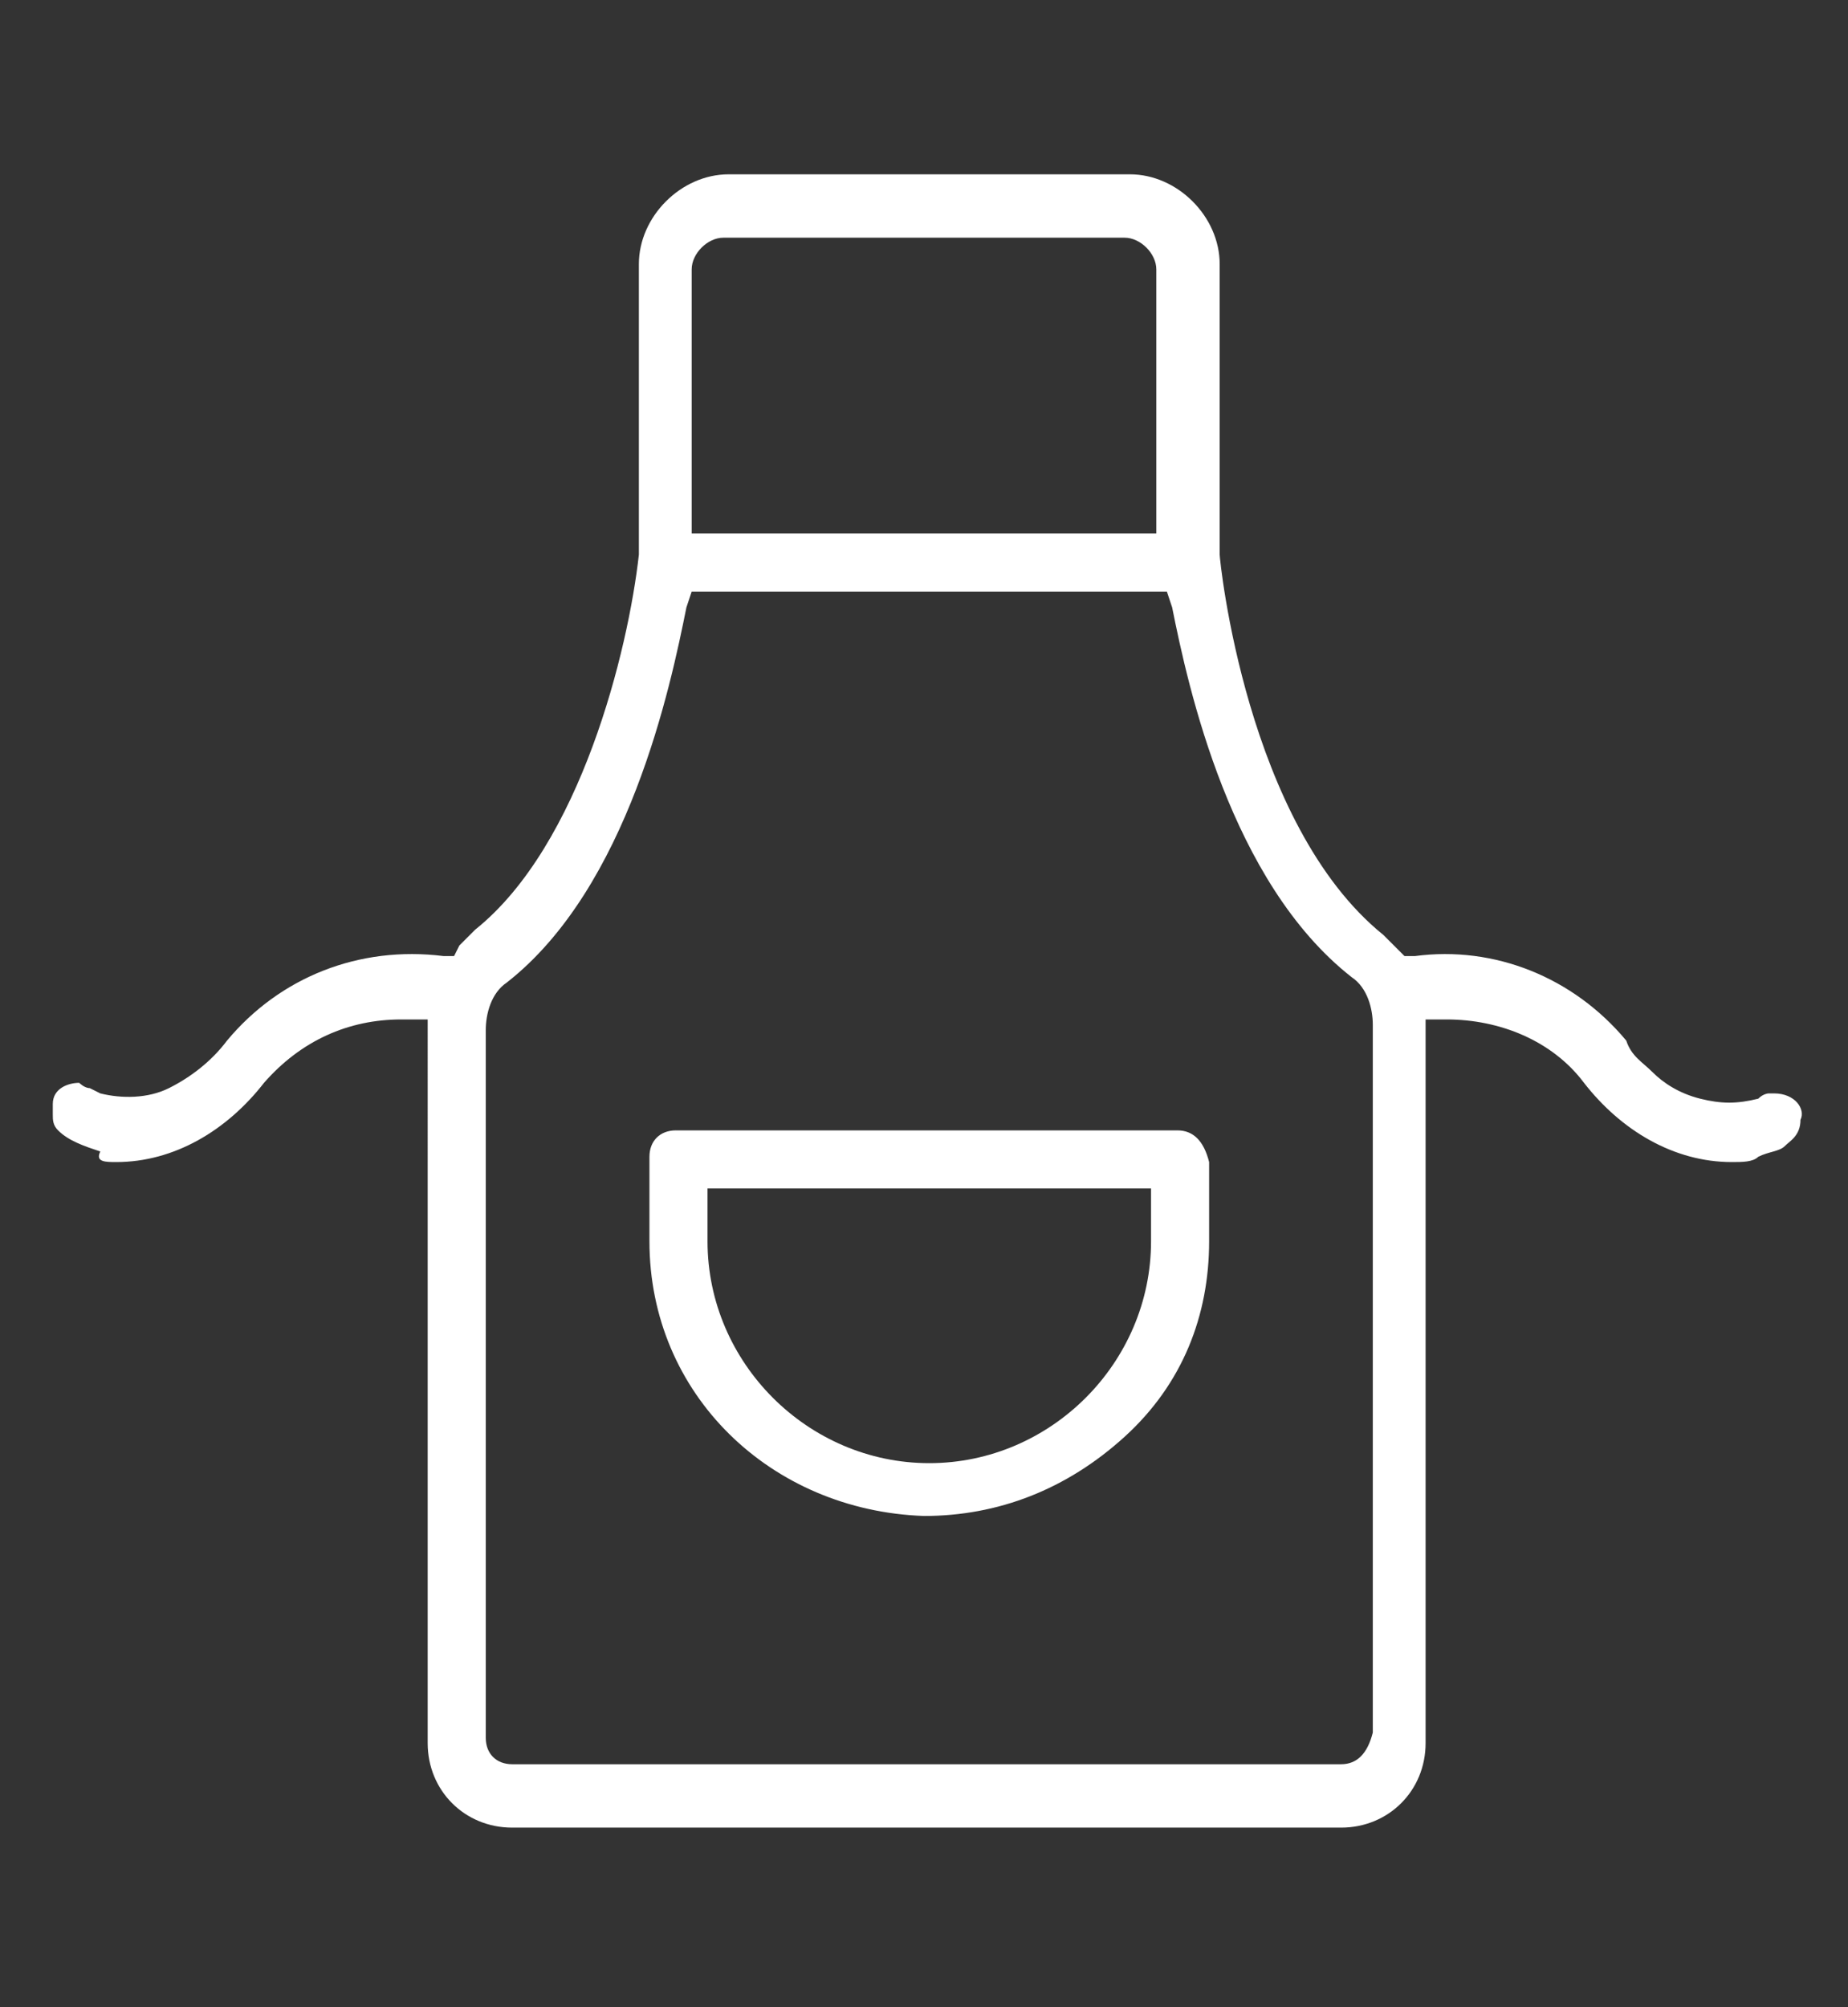
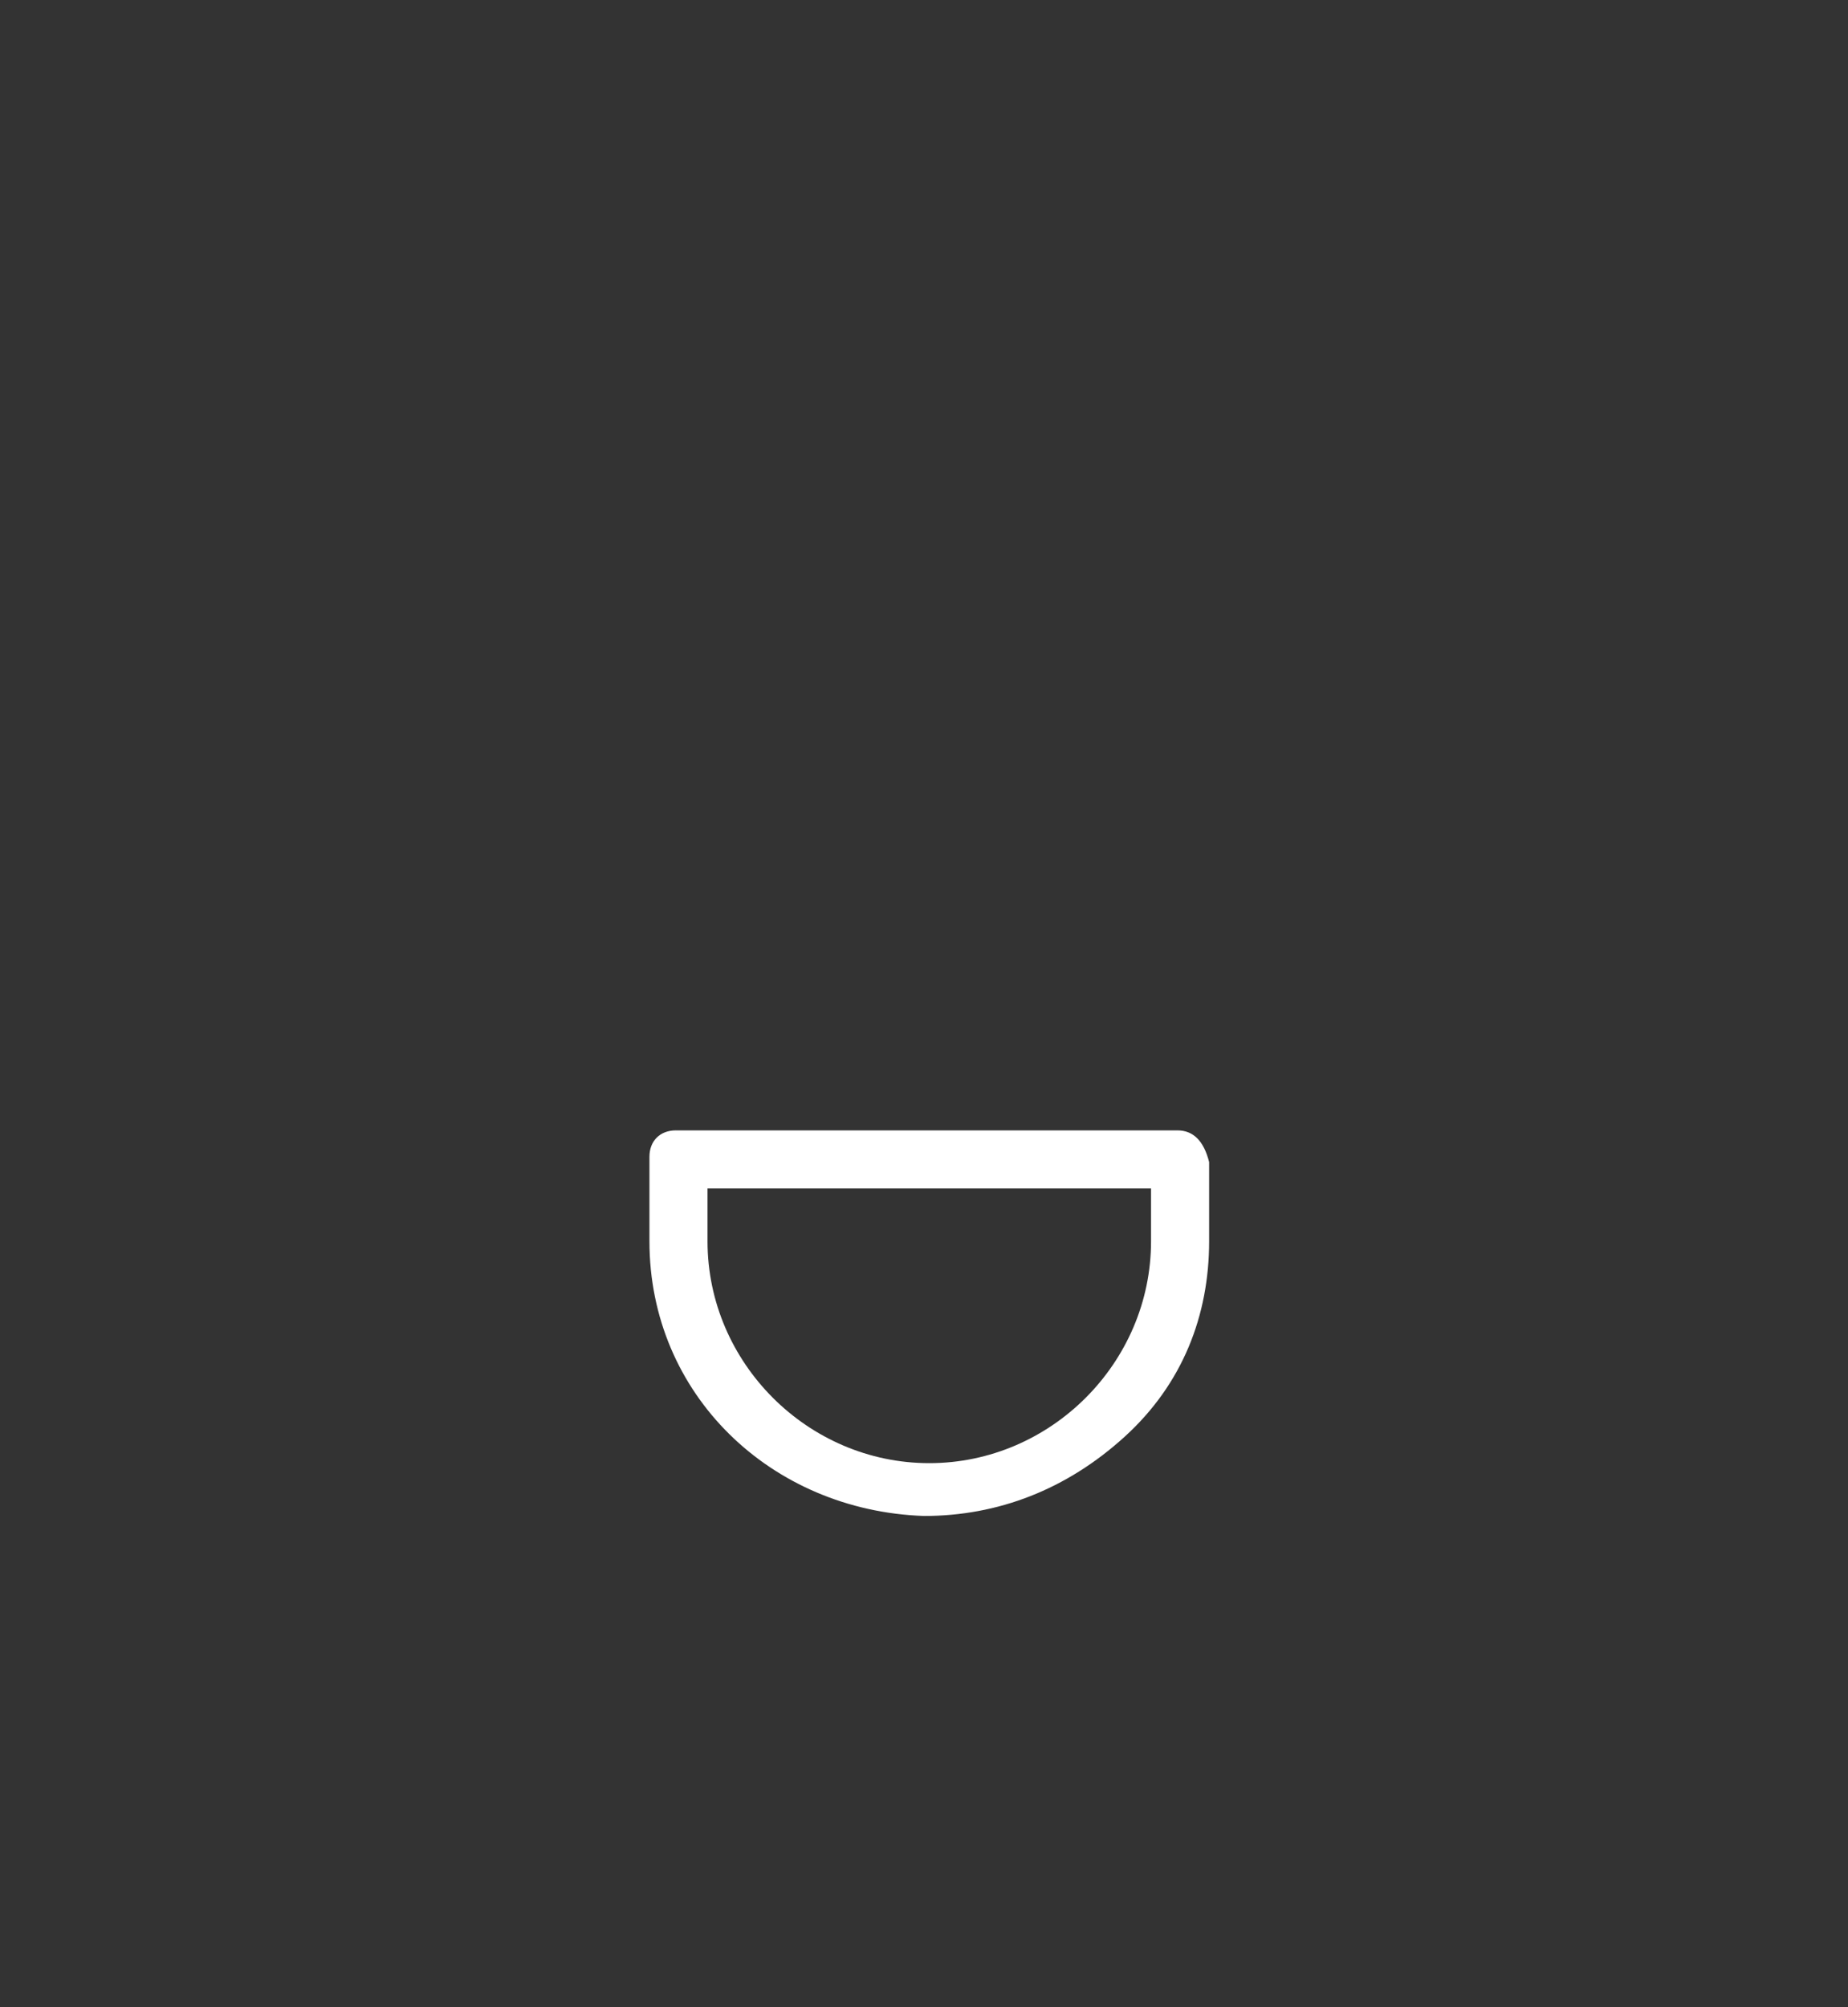
<svg xmlns="http://www.w3.org/2000/svg" version="1.1" id="Laag_1" x="0px" y="0px" viewBox="0 0 35 38" style="enable-background:new 0 0 35 38;" xml:space="preserve">
  <rect x="0" y="0" width="35" height="38" fill="#333333" stroke="none" />
  <style type="text/css">
	.st0{fill:#FFFFFF;}
</style>
  <g id="Laag_1_00000080893985285447291760000003765331627009870479_">
    <g>
      <path class="st0" d="M22.3,21.4h-9.5c-0.3,0-0.5,0.2-0.5,0.5v1.6c0,2.9,2.3,5.1,5.2,5.2c1.4,0,2.7-0.5,3.8-1.5s1.6-2.3,1.6-3.7    v-1.5C22.8,21.6,22.6,21.4,22.3,21.4z M21.8,23.5c0,2.3-1.9,4.2-4.2,4.2c-2.3,0-4.2-1.9-4.2-4.2v-1h8.4V23.5z" />
-       <path class="st0" d="M33.6,20.7c0,0-0.1,0-0.1,0c0,0-0.1,0-0.2,0.1c-0.4,0.1-0.7,0.1-1.1,0c-0.4-0.1-0.7-0.3-0.9-0.5    c-0.2-0.2-0.4-0.3-0.5-0.6c-1-1.2-2.5-1.8-4-1.6l-0.2,0L26.5,18c-0.1-0.1-0.2-0.2-0.3-0.3c-2.6-2.1-3.1-7.1-3.1-7.2l0-5.5    c0-0.9-0.8-1.7-1.7-1.7h-7.6c-0.9,0-1.7,0.8-1.7,1.7v5.5c-0.2,1.8-1.1,5.5-3.1,7.1c-0.1,0.1-0.2,0.2-0.3,0.3l-0.1,0.2l-0.2,0    c-1.6-0.2-3.1,0.4-4.1,1.6c-0.3,0.4-0.7,0.7-1.1,0.9c-0.4,0.2-0.9,0.2-1.3,0.1l-0.2-0.1c-0.1,0-0.2-0.1-0.2-0.1    c-0.2,0-0.5,0.1-0.5,0.4c0,0.1,0,0.1,0,0.2c0,0.1,0,0.2,0.1,0.3c0.2,0.2,0.5,0.3,0.8,0.4C1.8,22,2,22,2.2,22    c1.1,0,2.1-0.6,2.8-1.5c0.7-0.8,1.6-1.2,2.6-1.2c0.1,0,0.1,0,0.2,0l0.3,0V33c0,0.9,0.7,1.6,1.6,1.6h15.7c0.9,0,1.6-0.7,1.6-1.6    V19.3h0.4c1,0,2,0.4,2.6,1.2c0.7,0.9,1.7,1.5,2.8,1.5c0.2,0,0.4,0,0.5-0.1c0.2-0.1,0.4-0.1,0.5-0.2c0.1-0.1,0.3-0.2,0.3-0.5    C34.2,21,34,20.7,33.6,20.7z M13.1,5.1c0-0.3,0.3-0.6,0.6-0.6h7.6c0.3,0,0.6,0.3,0.6,0.6v5h-8.8L13.1,5.1L13.1,5.1z M25.4,33.4    H9.7c-0.3,0-0.5-0.2-0.5-0.5V19.5c0-0.3,0.1-0.7,0.4-0.9c2.3-1.8,3.1-5.6,3.4-7.1l0.1-0.3h9l0.1,0.3c0.3,1.5,1.1,5.2,3.4,7    c0.3,0.2,0.4,0.6,0.4,0.9l0,13.4C25.9,33.2,25.7,33.4,25.4,33.4z" />
    </g>
  </g>
</svg>